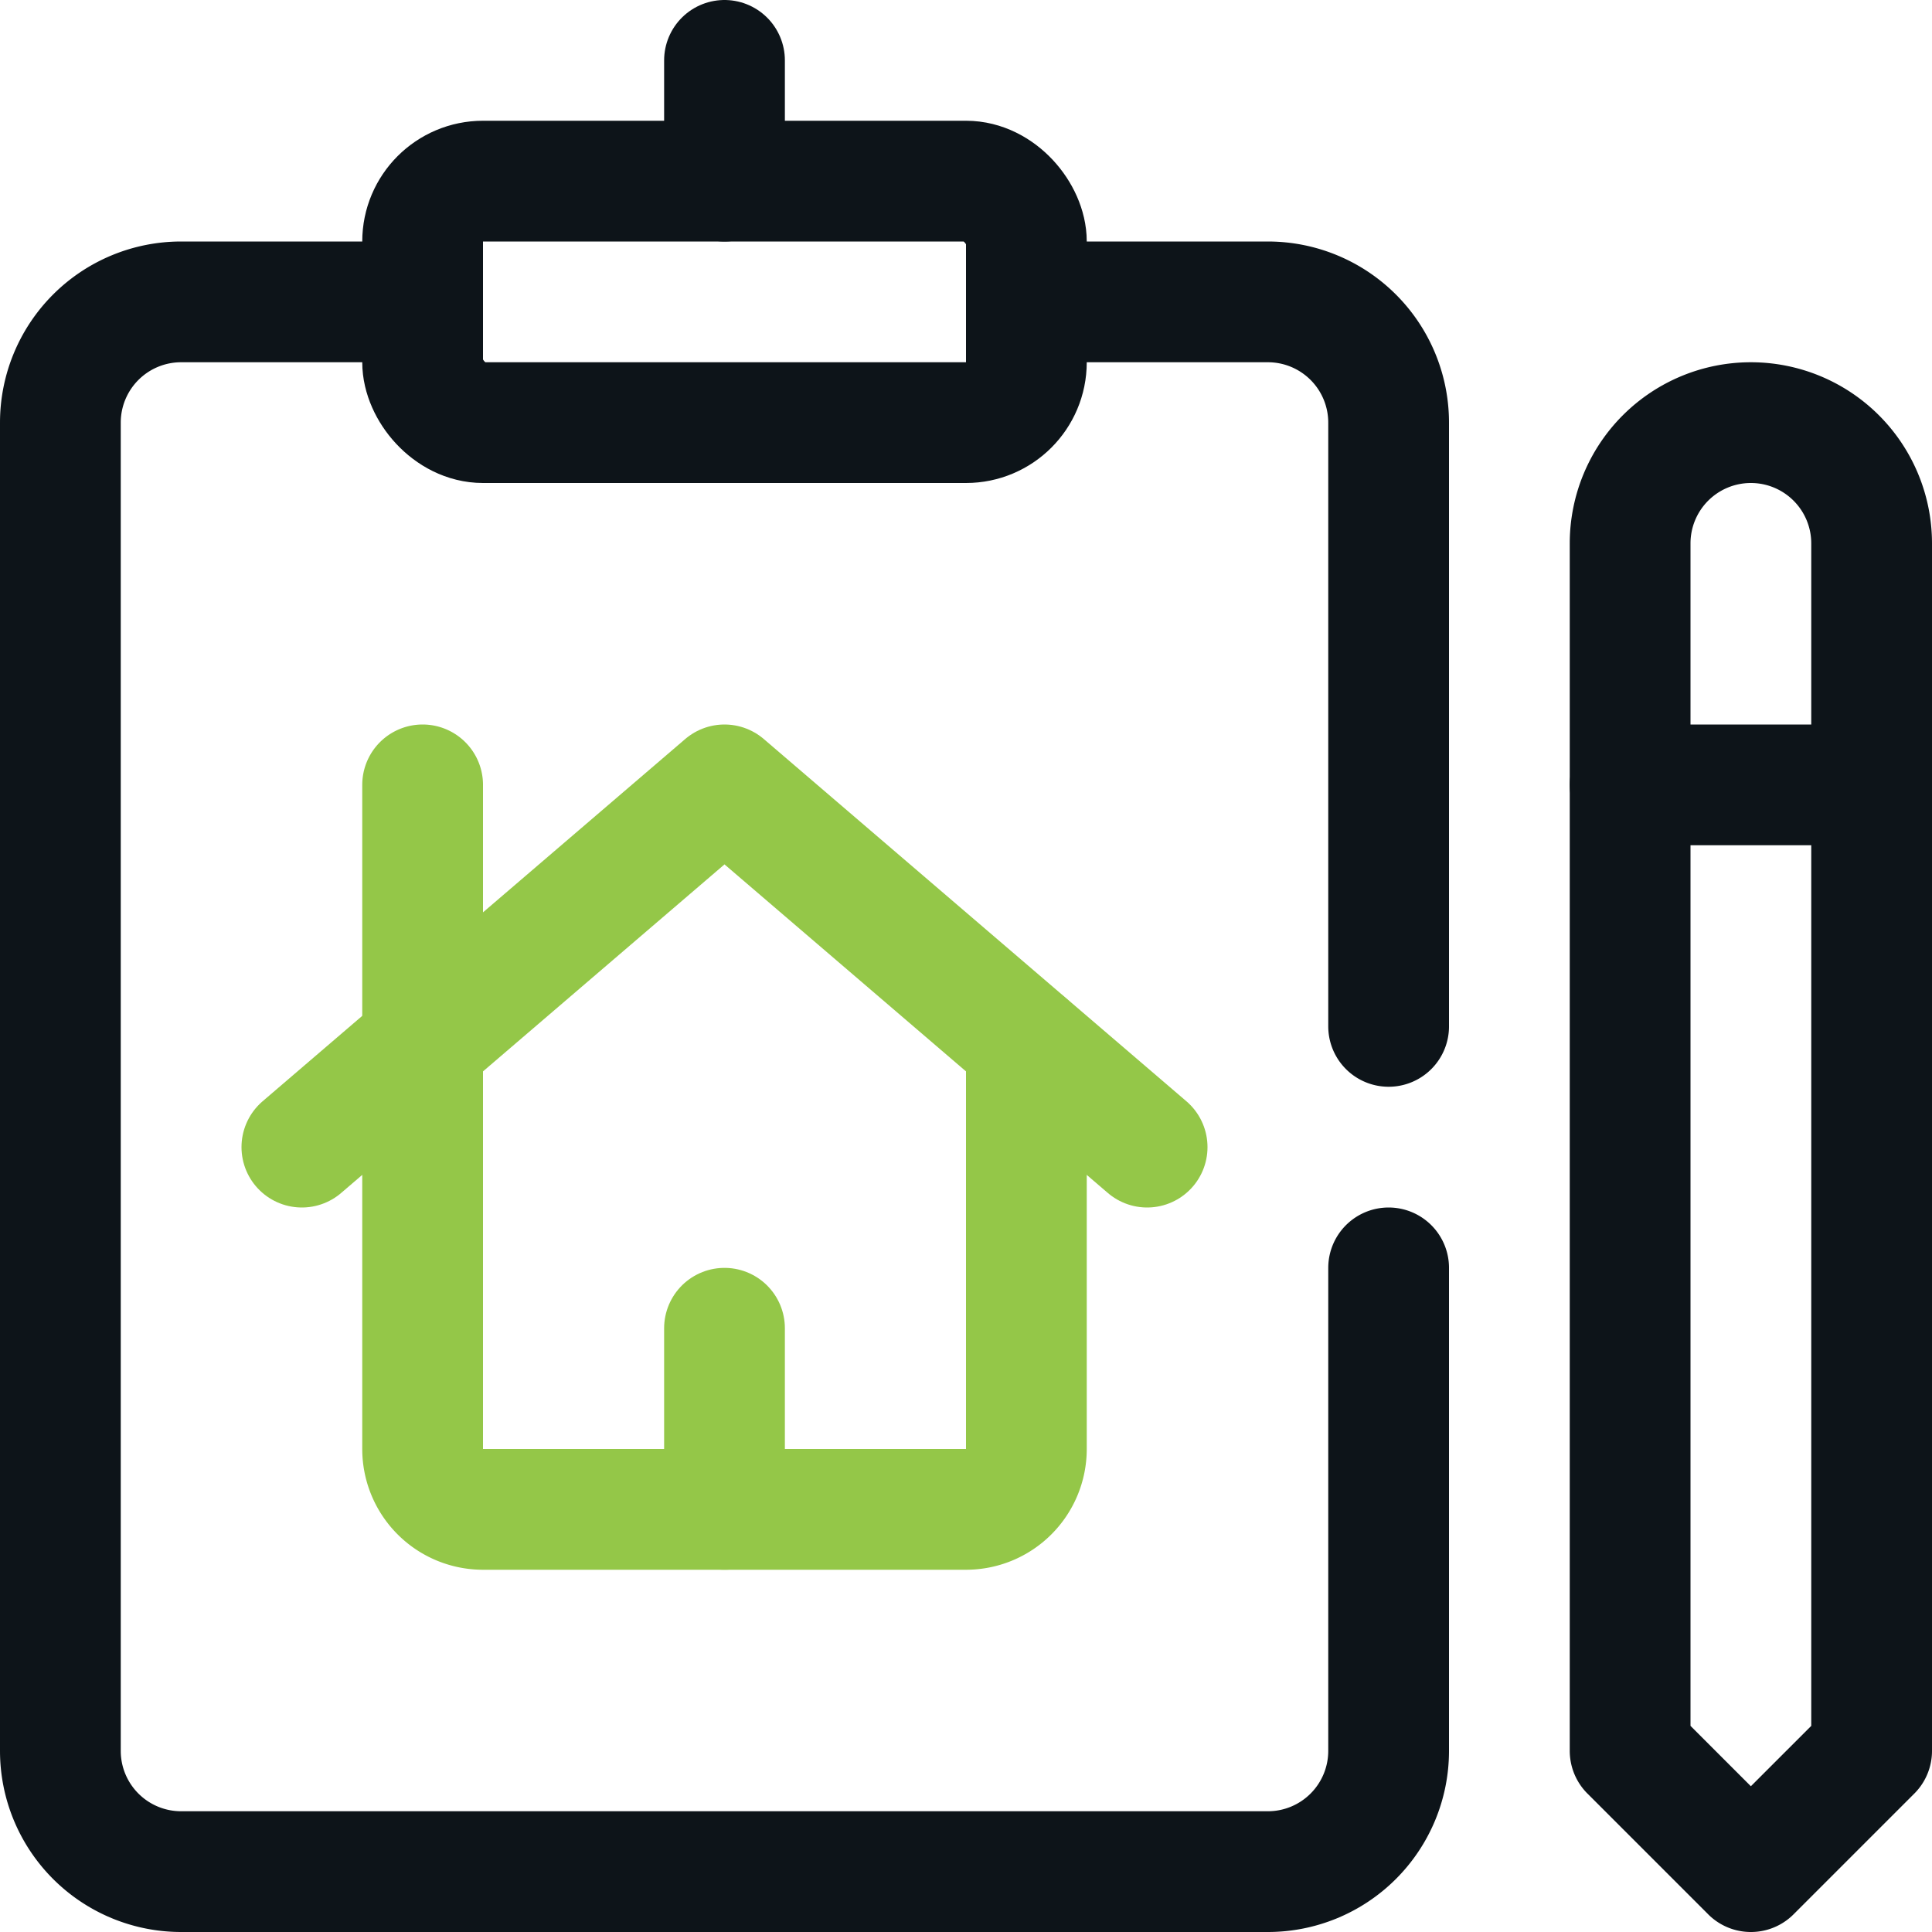
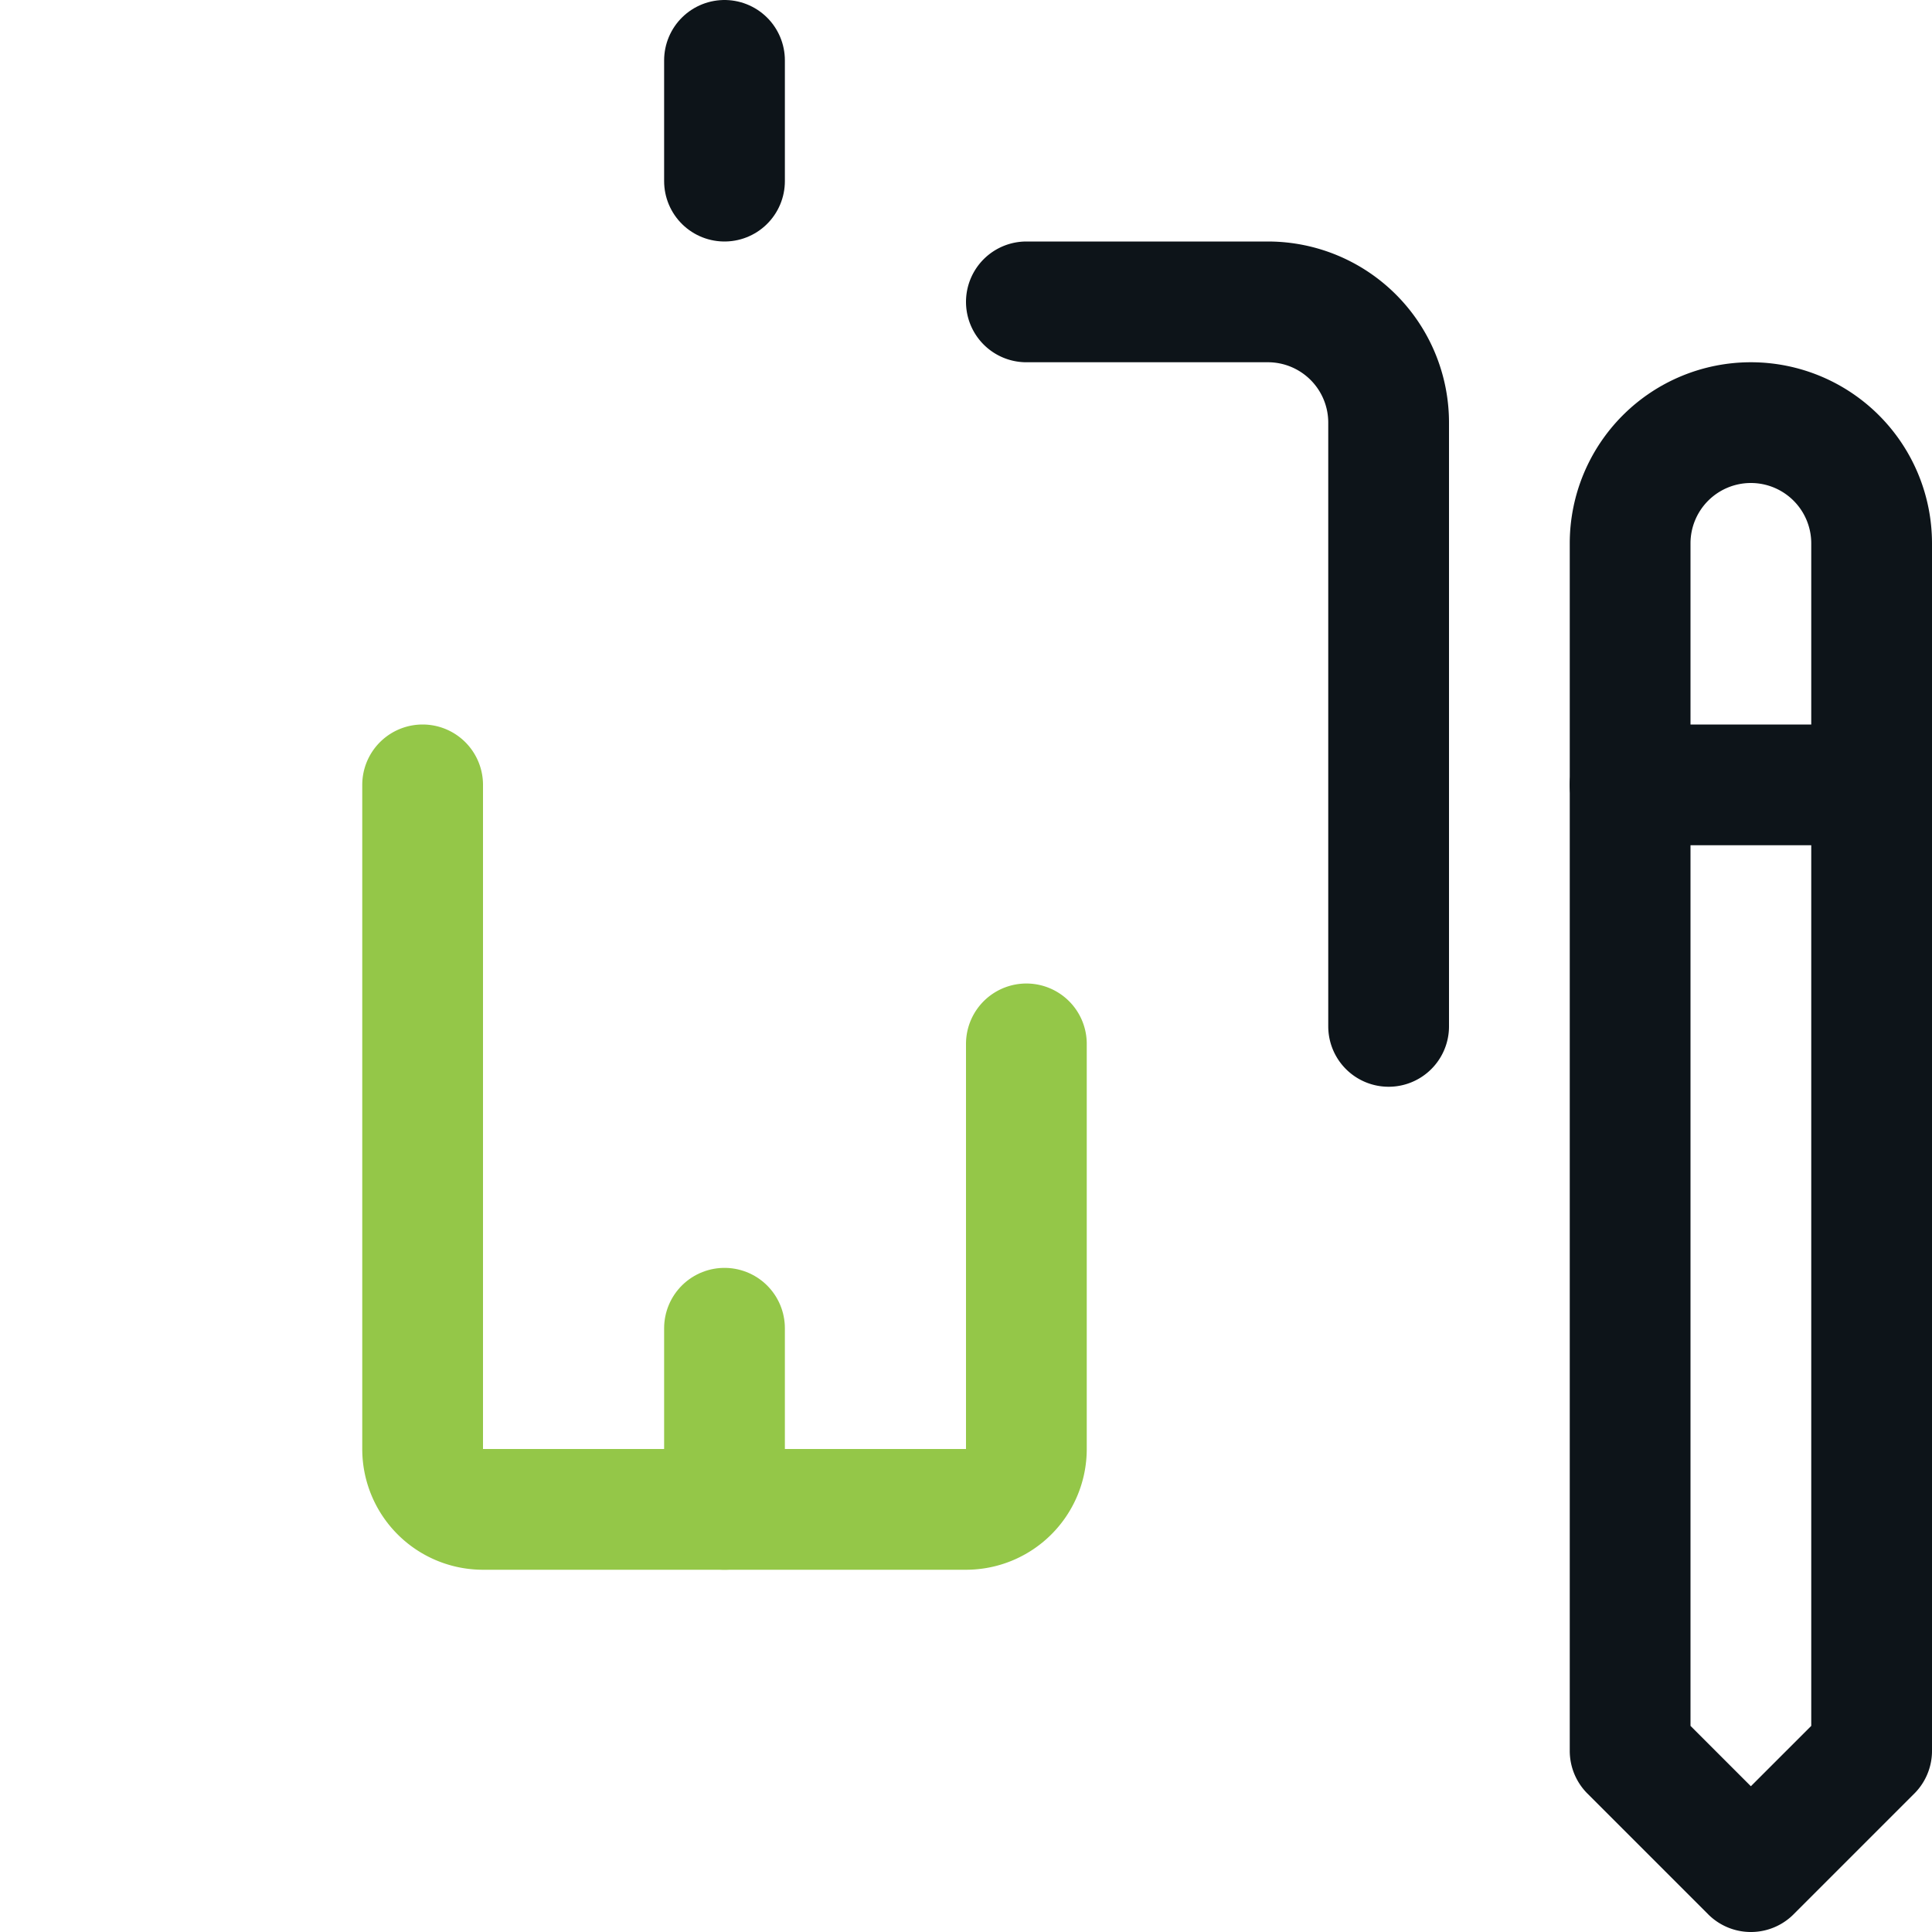
<svg xmlns="http://www.w3.org/2000/svg" viewBox="0 0 32 32">
  <defs>
    <style>.cls-1,.cls-2{fill:none;stroke-linecap:round;stroke-linejoin:round;stroke-width:2px;}.cls-1{stroke:#0d1419;}.cls-2{stroke:#94c748;}</style>
  </defs>
  <g id="Camada_2" data-name="Camada 2">
    <g id="List">
-       <path class="cls-1" d="M23,21v8a2,2,0,0,1-2,2H3a2,2,0,0,1-2-2V7A2,2,0,0,1,3,5H7" />
      <path class="cls-1" d="M17,5h4a2,2,0,0,1,2,2V17" />
-       <polyline class="cls-2" points="5 19 12 13 19 19" />
      <path class="cls-2" d="M17,17.29V24a1,1,0,0,1-1,1H8a1,1,0,0,1-1-1V13" />
      <line class="cls-2" x1="12" y1="25" x2="12" y2="22" />
-       <rect class="cls-1" x="7" y="3" width="10" height="4" rx="1" />
      <line class="cls-1" x1="12" y1="3" x2="12" y2="1" />
      <path class="cls-1" d="M31,29l-2,2-2-2V9a2,2,0,0,1,2-2h0a2,2,0,0,1,2,2Z" />
      <line class="cls-1" x1="27" y1="13" x2="31" y2="13" />
    </g>
  </g>
</svg>